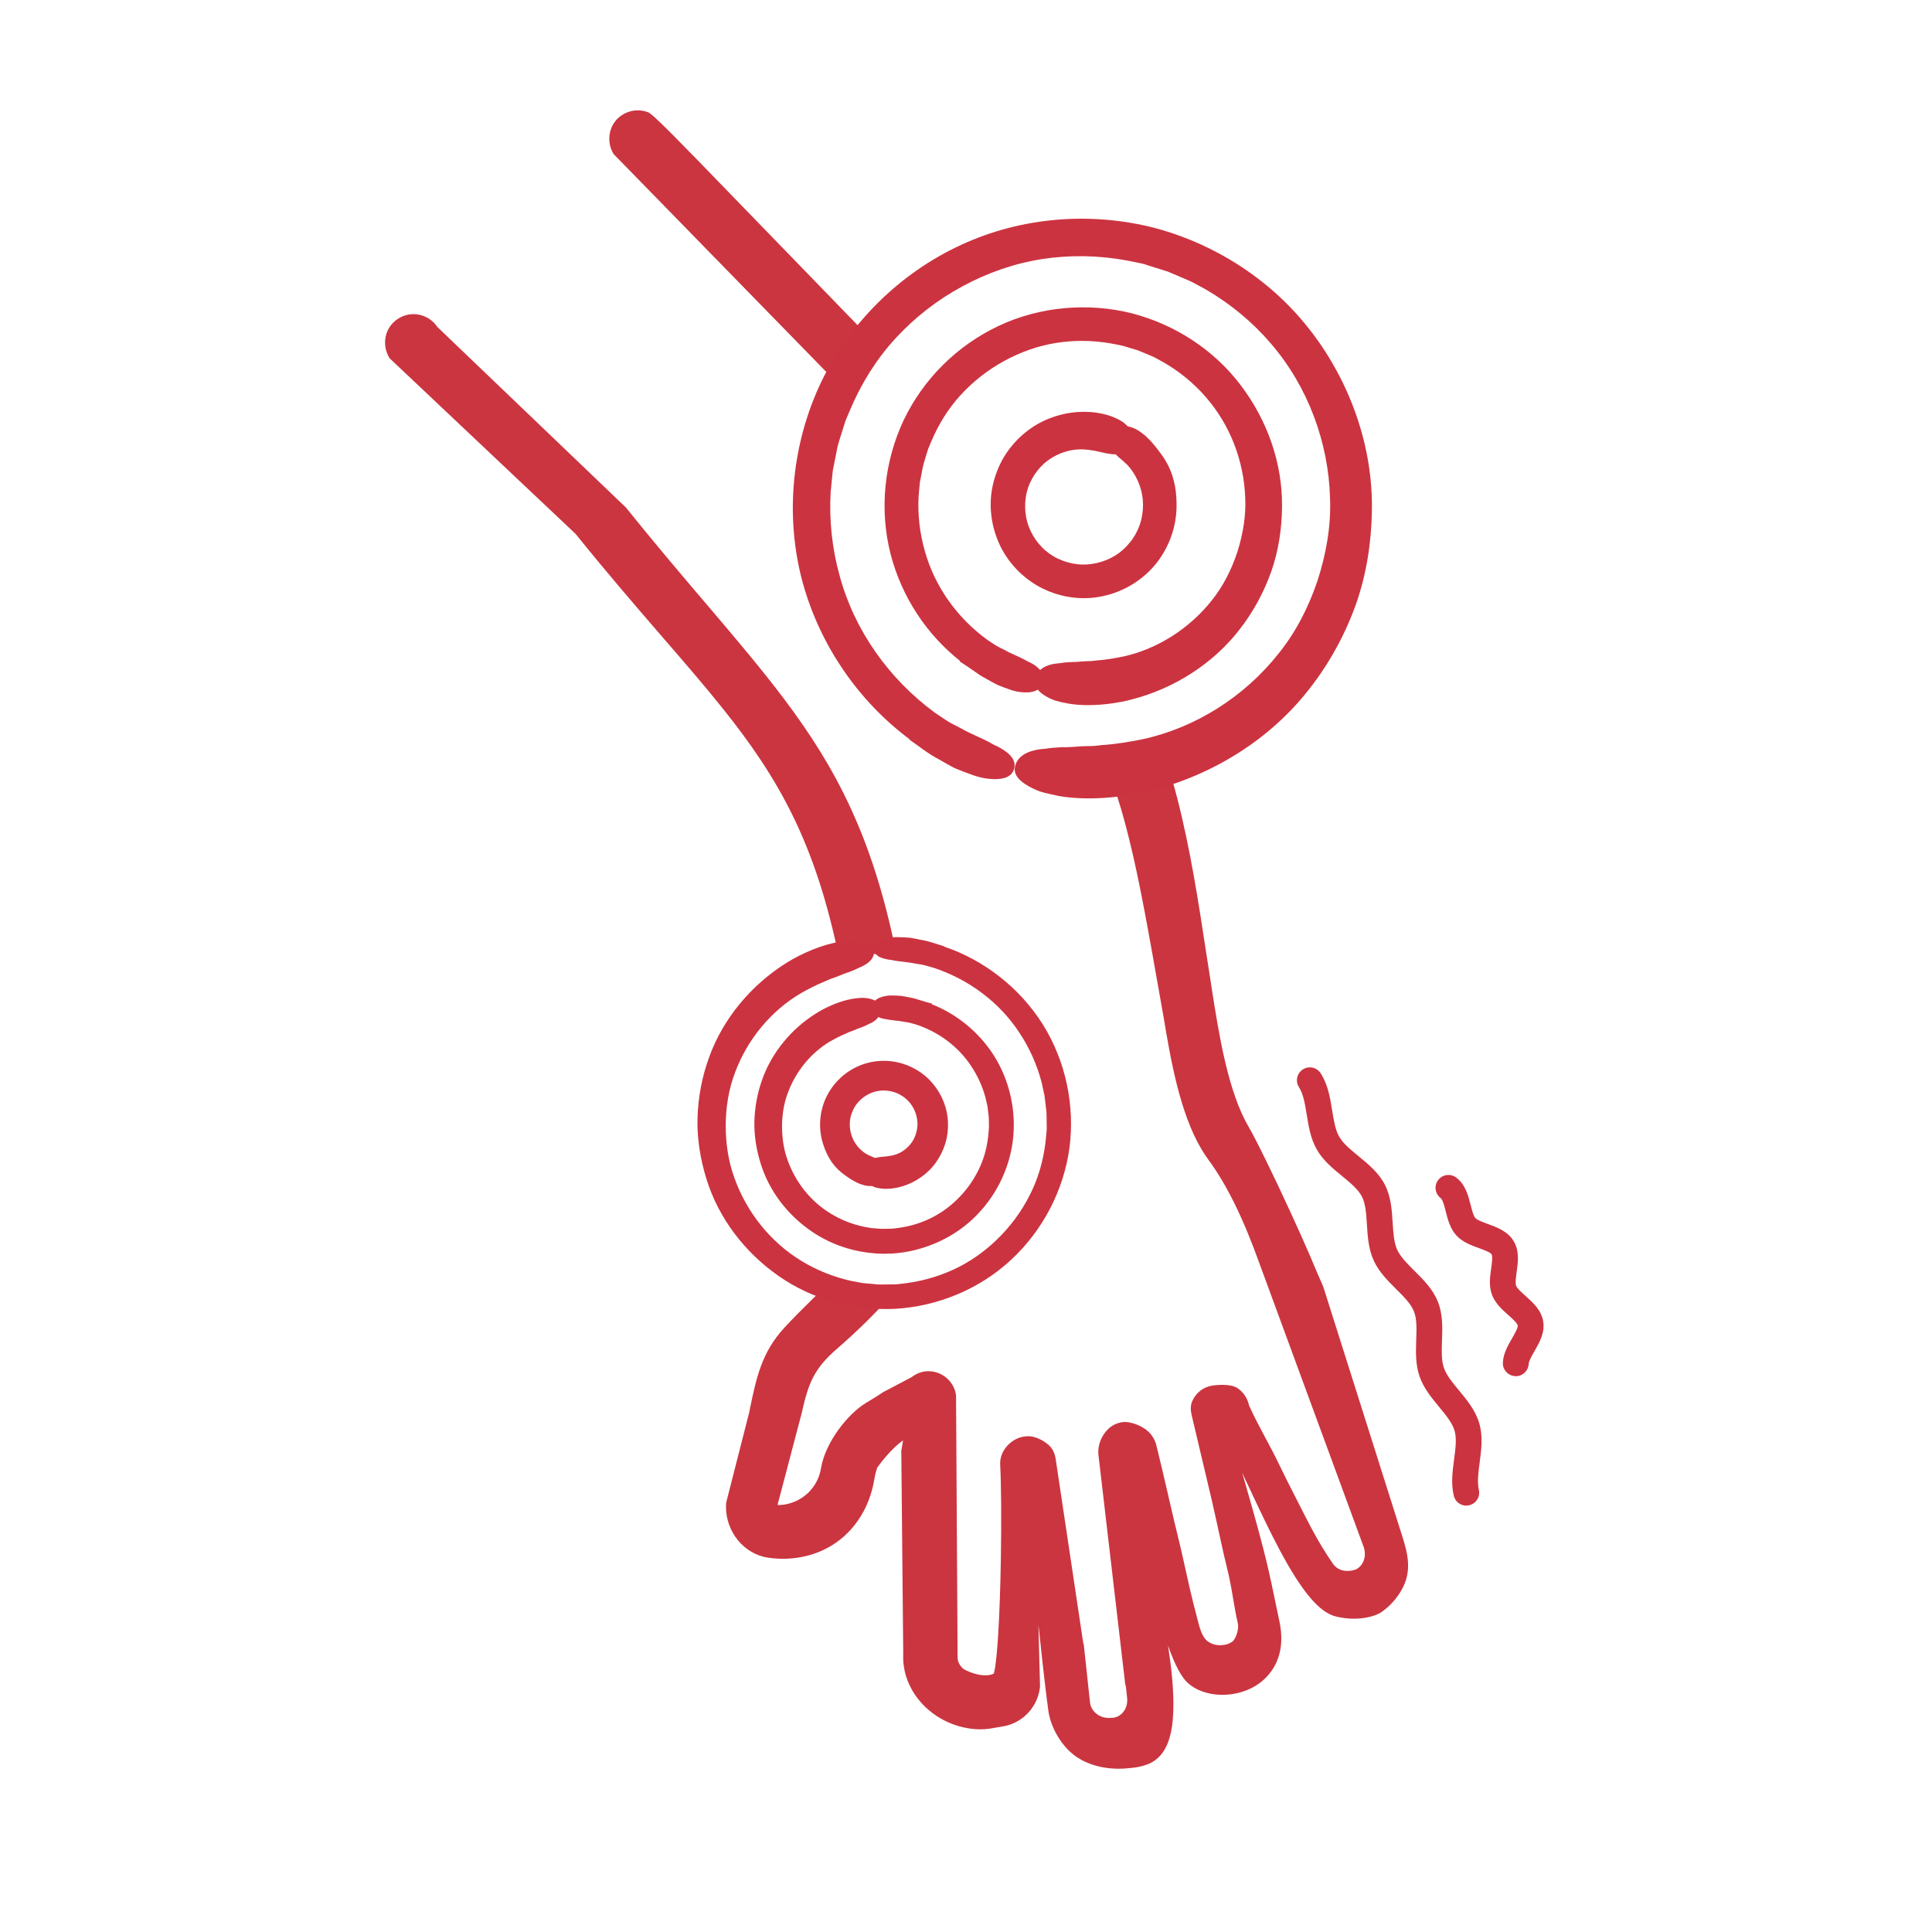
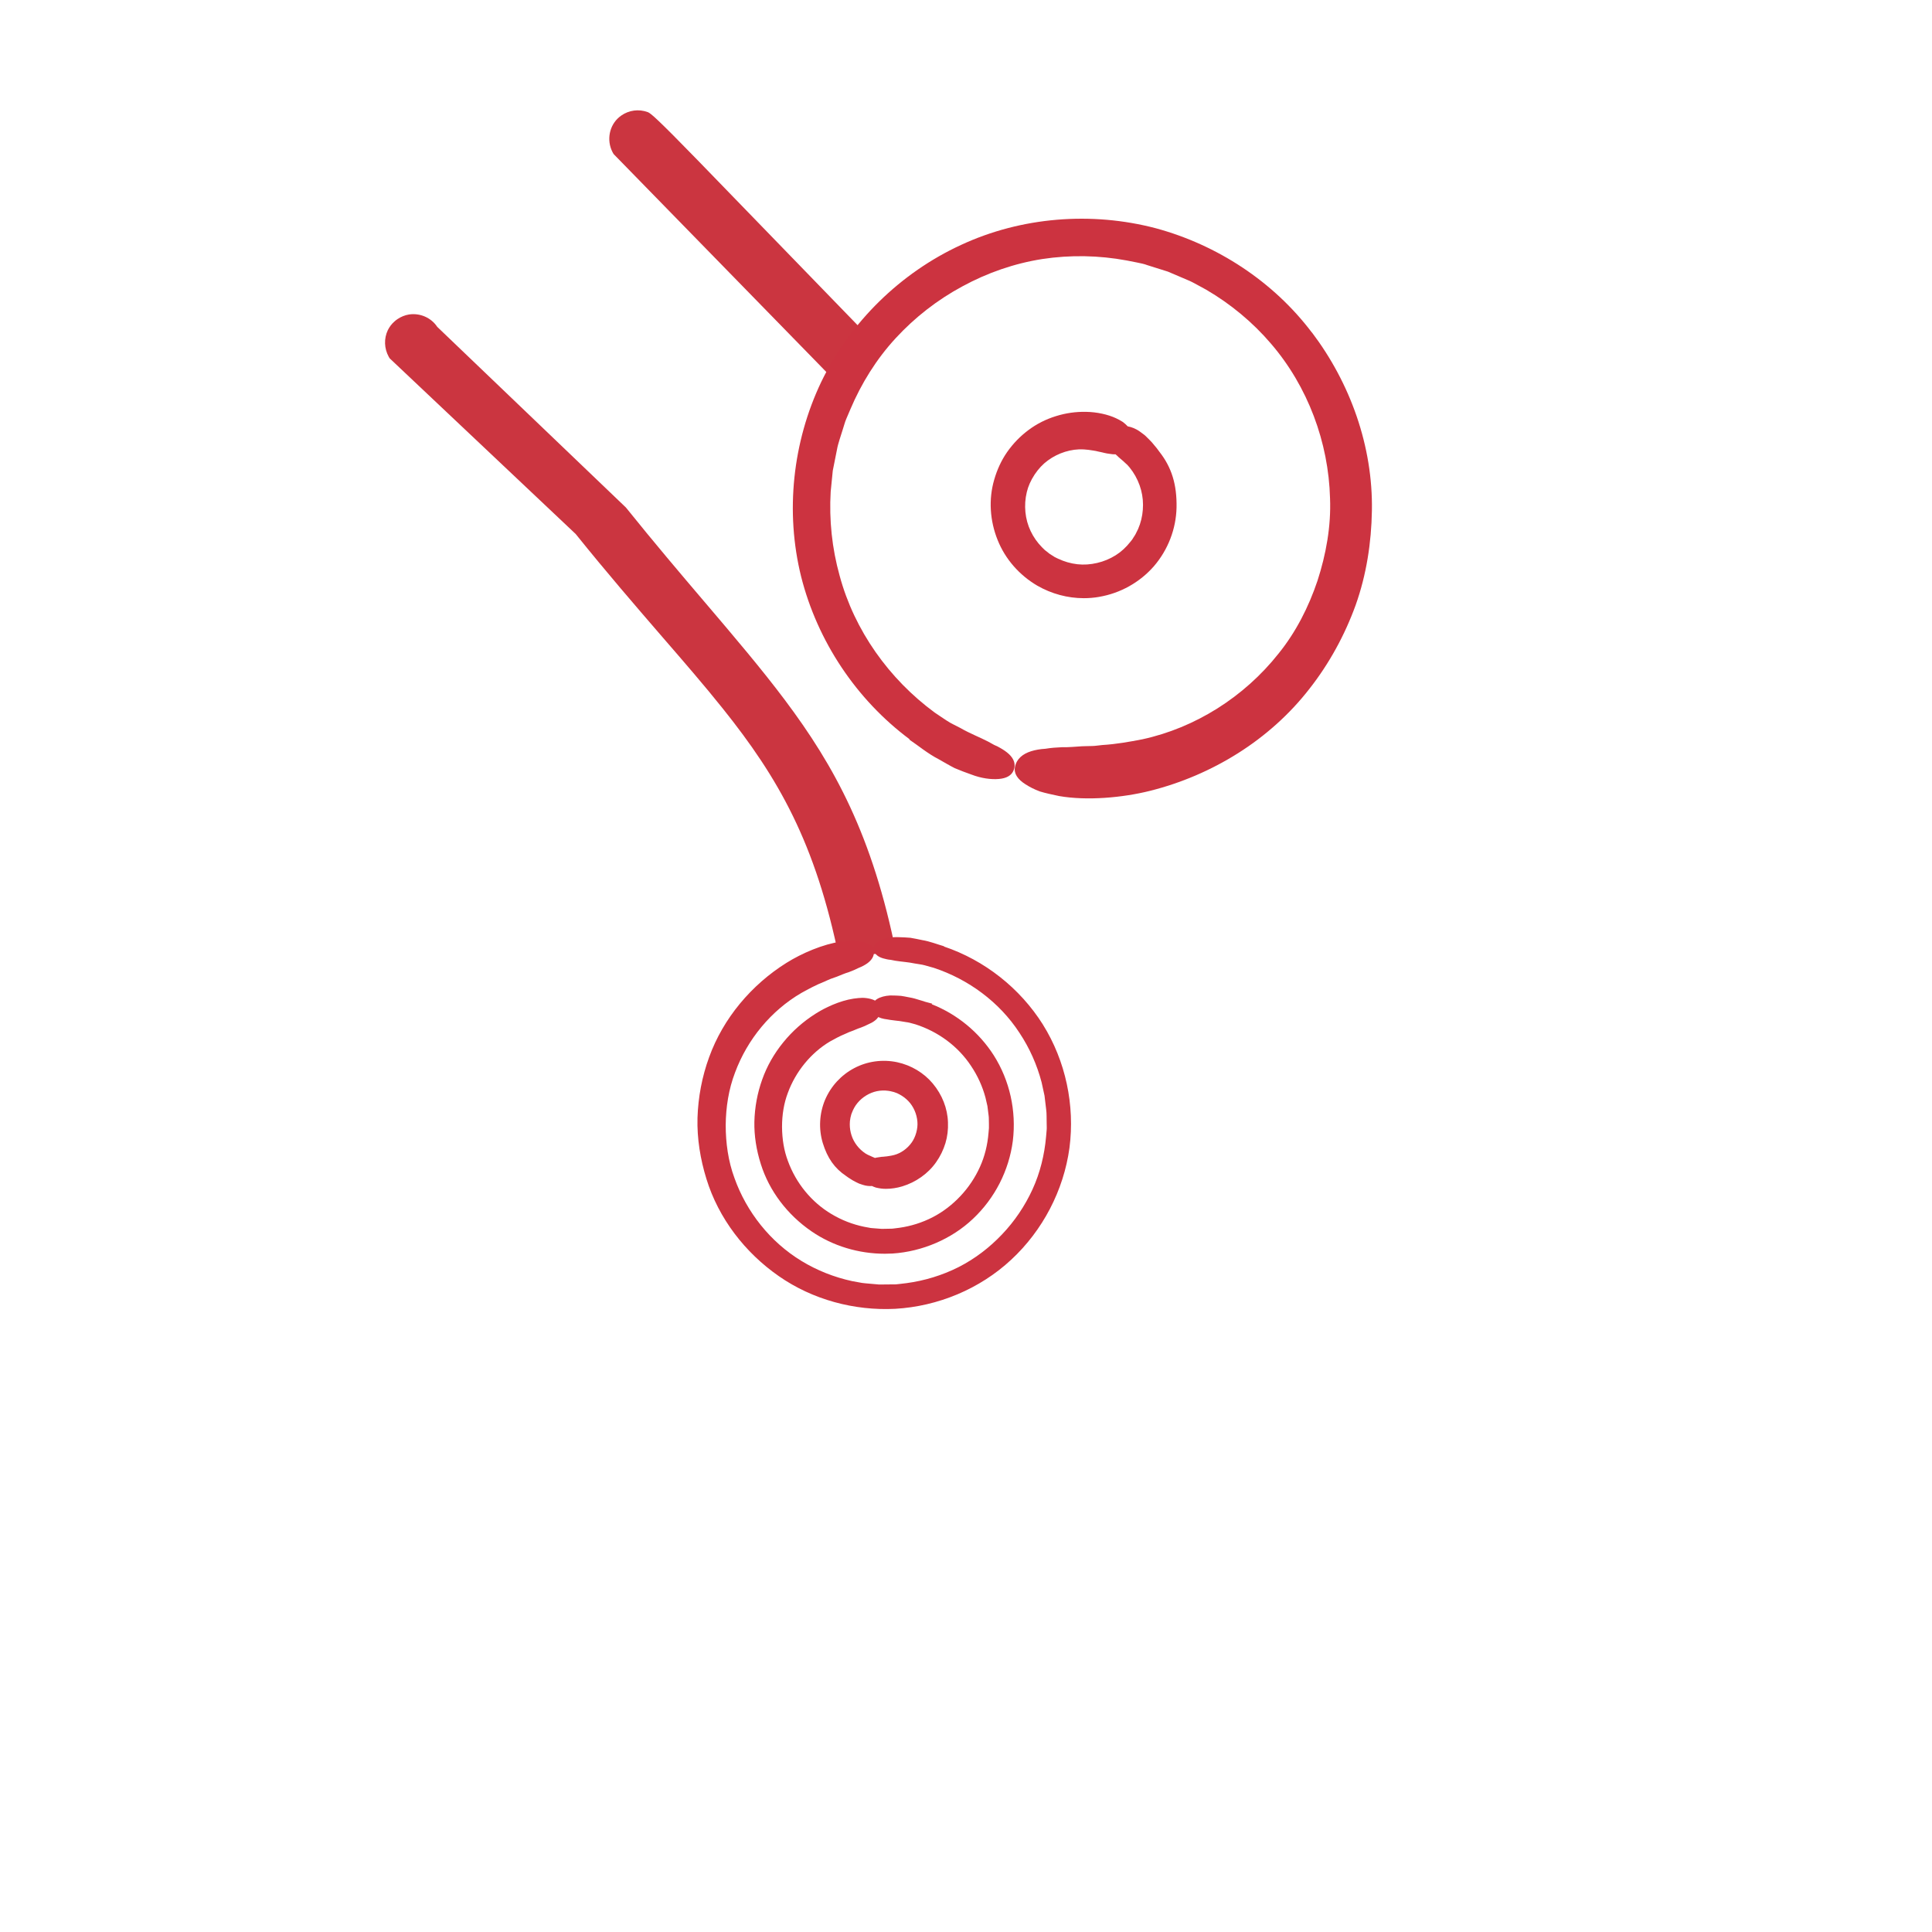
<svg xmlns="http://www.w3.org/2000/svg" id="Layer_1" version="1.1" viewBox="0 0 450 450">
  <defs>
    <style> .st0 { fill: #cc3340; } .st1 { fill: #cb3540; } </style>
  </defs>
  <path class="st1" d="M190.34,84.46l-47.42-48.58c-1.63-2.64-1.24-6.09.91-8.24.26-.26.52-.47.85-.71,1.81-1.28,4.11-1.58,6.18-.82l.1.04c.65.3,2.03,1.38,11.61,11.24l40.58,41.86c-2.69,3.51-5.02,7.3-6.91,11.31-2.12-2.22-4.11-4.26-5.9-6.1Z" />
  <g>
    <path class="st1" d="M195.51,223.51c-5.56-27.35-14.28-42.37-27.12-58.43-4.3-5.39-9.19-11.03-13.92-16.49l-.58-.67c-5.85-6.78-12.49-14.45-19.76-23.49l-.04-.05-43.32-40.91-.22-.36c-1.08-1.95-1.15-4.26-.21-6.23.39-.77.88-1.42,1.48-1.95.24-.23.51-.44.8-.63.81-.54,1.69-.89,2.63-1.05,2.57-.39,5.13.72,6.56,2.83v.02s43.98,42.11,43.98,42.11c6.58,8.19,12.74,15.44,18.18,21.83l.3.35c6.72,7.9,13.07,15.36,18.51,22.61,11.57,15.42,20.47,31.56,26,59.25-4.4-.33-8.89.08-13.27,1.26Z" />
-     <path class="st1" d="M326.54,370.17c-1.17,2.13-2.78,3.92-4.76,5.31-1.55,1.07-5.63,2.22-10.56,1.05-3.91-.93-8.02-5.81-13.32-15.81-2.41-4.55-4.77-9.59-6.67-13.64l-.37-.78c-.53-1.12-1.04-2.22-1.55-3.28.15.5.3,1,.45,1.49l.06.21c1.57,5.47,3.09,10.81,4.48,16.2.25.95.47,1.84.68,2.73.82,3.4,1.54,6.86,2.23,10.21l.11.51c.22,1.11.45,2.22.69,3.32,1.98,9.42-3.37,13.69-5.77,15.09-4.95,2.89-11.76,2.58-15.5-.71-1.53-1.34-3.05-4.18-4.69-8.8.02.18.05.36.08.53.67,4.46,1.32,9.68,1.15,14.74-.16,4.49-.98,10.67-6.23,12.49-1.22.43-2.5.69-3.81.78h-.05c-.88.11-1.74.16-2.59.16-4.17,0-7.96-1.18-10.68-3.37-2.91-2.34-5.22-6.4-5.73-10.1-.53-3.86-.97-7.74-1.38-11.35l-.17-1.64c-.1-.86-.19-1.72-.28-2.58-.16-1.5-.32-3.01-.49-4.51l.37,14.32v.09c-.46,4.73-4.05,8.56-8.73,9.3l-1.7.28c-1.48.33-3.1.45-4.61.34-4.95-.36-9.62-2.68-12.81-6.36-.79-.91-1.49-1.91-2.07-2.96-1.41-2.55-2.08-5.39-1.94-8.22l-.45-47.29.41-2.43c-2.57,1.79-5.13,5.06-6.04,6.4-.27.78-.47,1.57-.6,2.36-.43,2.79-1.3,5.41-2.55,7.77l-.11.19c-3.14,5.71-8.39,9.45-14.8,10.53-2.38.41-4.84.43-7.31.08-5.65-.84-9.88-6-9.84-12,0-.23.02-.5.05-.75l.03-.19,5.34-20.94.17-.87c1.46-7.02,2.71-13.04,7.91-18.71,2.14-2.34,4.4-4.57,6.6-6.73l.37-.37c.8-.79,1.6-1.58,2.41-2.39,4.79,1.78,9.91,2.65,15.06,2.5-3.6,3.99-7.71,7.99-12.2,11.89-5.35,4.65-6.58,8.1-8.1,14.88t-1.45,5.51c-1.45,5.48-3.82,14.45-4.15,15.76.01.03.02.06.06.1s.11.05.16.05h.06c.3-.03,1.1-.08,1.41-.14,4.37-.74,7.74-4.15,8.41-8.49,1.05-6.08,6.23-12.58,10.43-15.14.28-.17.58-.36.88-.54l.33-.2c.88-.53,1.8-1.09,2.65-1.68l.15-.1,6.69-3.52c.32-.26.69-.49,1.07-.69,1.53-.78,3.27-.9,4.9-.33,2.19.75,3.83,2.61,4.28,4.85l.07.59.36,60.66c-.06,1.07.4,2.03,1.28,2.82.16.13.95.61,2.22,1.03.96.32,3.28.95,4.93.13.02-.09.06-.21.1-.38.72-3.03,1.31-12.96,1.54-25.89.15-9.14.1-17.71-.15-22.36-.14-2.4,1.3-4.75,3.67-5.98.94-.48,1.97-.7,3.05-.68,1.16.04,2.64.61,3.87,1.49,1.33.93,2,1.99,2.31,3.65l6.42,42.87.16.61,1.42,13.19c.08,1.06.53,1.96,1.32,2.66,1.02.89,2.18,1.25,3.72,1.12h.23c.33-.02.71-.11,1.05-.25.52-.22.96-.54,1.33-.96.79-.9,1.16-2.16,1.01-3.44l-.27-2.6-.17-.6-6.23-53.35c-.33-2.74,1.27-5.84,3.63-7.05.57-.29,1.17-.49,1.79-.6,1.76-.28,3.86.56,5.24,1.44,1.43.92,2.41,2.27,2.82,3.92.98,3.98,1.91,7.96,2.77,11.67l.19.87c.78,3.36,1.56,6.69,2.38,10.01.36,1.47.79,3.41,1.25,5.47l.49,2.21c.59,2.59,1.14,5.05,1.6,6.83.12.49.22.9.32,1.24.17.58.32,1.2.47,1.82.58,2.33,1.17,4.69,2.63,5.65,1.09.73,2.49.98,3.85.7.54-.09.92-.23,1.29-.45.52-.3.6-.34.87-.74.63-.95,1.15-2.64.85-3.91-.4-1.68-.71-3.51-1.02-5.29l-.13-.81c-.23-1.32-.46-2.68-.73-3.97-.14-.68-.28-1.35-.45-1.99-.47-1.83-1.22-5.16-2.25-9.9l-.29-1.35c-.44-1.98-.84-3.79-1.13-5.05l-4.69-19.83c-.27-1.18-.46-2.35.2-3.68.9-1.85,2.57-3.09,4.59-3.4.42-.06,4.18-.6,5.95.67,1.35.96,2.26,2.37,2.58,3.97h.01c.98,2.2,2.21,4.54,3.38,6.74.16.31.31.58.45.85l.08.14c1.14,2.13,2.31,4.34,3.33,6.5,1.12,2.35,2.31,4.67,3.46,6.92l.26.51c.64,1.23,1.27,2.47,1.9,3.73.53,1.03,1.05,2.04,1.55,2.99,1.77,3.33,3.47,6.12,5.16,8.53.98,1.4,2.73,1.94,4.69,1.47.41-.09.77-.25,1.11-.49.43-.3.8-.72,1.08-1.22.58-1.04.68-2.37.27-3.64l-24.32-66.15c-3.75-10.48-7.63-18.37-11.89-24.14-.52-.71-1.03-1.48-1.56-2.36-5.11-8.55-7.23-21.14-8.78-30.33l-.02-.15-2.84-16.02c-2.41-13.43-4.43-23.59-7.09-32.71-.66-2.23-1.35-4.39-2.07-6.42-.34-.96-.68-1.91-1.04-2.87,1.74-.16,3.49-.39,5.24-.7,2.77-.49,5.47-1.15,8.08-1.98,1.11,3.14,2.05,6.24,2.84,9.35,3.09,12.08,4.93,24.13,6.71,35.78l.13.83c.33,2.16.66,4.33,1.01,6.51l.2,1.33c1.68,10.67,3.76,23.91,8.62,32.17.86,1.47,2.27,4.21,4.2,8.17,3.35,6.84,7.83,16.58,10.01,21.7l.04.09c1.13,2.68,2.2,5.22,3.02,7.04l.07.16,18.38,58.06c1.32,4.11,2.31,8.16-.05,12.42Z" />
-     <path class="st0" d="M341.53,350.69c-1.36,0-2.59-.93-2.92-2.31-.67-2.85-.29-5.72.08-8.5.33-2.47.64-4.8.11-6.63-.53-1.83-2.02-3.64-3.61-5.56-1.78-2.16-3.63-4.39-4.57-7.17-.95-2.78-.85-5.67-.75-8.47.08-2.49.17-4.83-.54-6.61-.7-1.77-2.37-3.43-4.13-5.18-1.98-1.98-4.04-4.02-5.25-6.69-1.21-2.67-1.39-5.56-1.57-8.36-.16-2.48-.3-4.83-1.17-6.52s-2.69-3.18-4.61-4.76c-2.17-1.77-4.41-3.61-5.87-6.15-1.46-2.54-1.93-5.4-2.37-8.16-.4-2.46-.77-4.78-1.8-6.38-.9-1.39-.49-3.25.9-4.15,1.39-.9,3.25-.49,4.15.9,1.71,2.65,2.2,5.71,2.68,8.67.38,2.33.73,4.54,1.65,6.12.92,1.59,2.64,3,4.47,4.5,2.32,1.9,4.71,3.86,6.15,6.66,1.44,2.81,1.63,5.9,1.82,8.88.15,2.36.29,4.59,1.05,6.26.76,1.67,2.34,3.24,4.01,4.91,2.12,2.11,4.32,4.29,5.48,7.23s1.06,6.03.95,9.02c-.08,2.36-.16,4.59.43,6.33.59,1.74,2.01,3.46,3.52,5.28,1.91,2.31,3.88,4.69,4.75,7.73.87,3.03.46,6.1.07,9.07-.31,2.34-.6,4.56-.19,6.34.38,1.61-.62,3.23-2.23,3.61-.23.05-.46.08-.69.08Z" />
-     <path class="st0" d="M353.05,320.52s-.08,0-.13,0c-1.66-.07-2.94-1.47-2.87-3.12.09-2.13,1.17-4.01,2.13-5.67.56-.98,1.42-2.45,1.33-3-.09-.55-1.36-1.68-2.2-2.43-1.44-1.28-3.07-2.74-3.81-4.76-.75-2.02-.45-4.19-.18-6.1.15-1.12.39-2.8.1-3.28-.29-.48-1.89-1.07-2.95-1.45-1.81-.66-3.86-1.4-5.29-3-1.43-1.59-1.97-3.69-2.44-5.55-.28-1.1-.7-2.75-1.15-3.08-1.33-.98-1.62-2.86-.64-4.19.98-1.33,2.86-1.62,4.19-.64,2.18,1.6,2.83,4.17,3.41,6.44.29,1.12.64,2.52,1.08,3.01.44.48,1.8.98,2.89,1.38,2.18.79,4.66,1.7,6.04,4,1.38,2.3,1.02,4.9.7,7.2-.16,1.15-.36,2.59-.13,3.2.23.61,1.31,1.58,2.18,2.35,1.73,1.55,3.7,3.3,4.13,5.95.43,2.66-.89,4.95-2.05,6.97-.58,1.01-1.3,2.26-1.33,2.92-.07,1.61-1.4,2.88-3,2.88Z" />
    <g>
      <path class="st0" d="M242.9,238.62c-5.32-8.45-13.59-14.98-23.05-18.16l.06-.05c-1.59-.45-3.3-1.15-5.14-1.45-.91-.18-1.82-.39-2.71-.53-.9-.07-1.78-.13-2.62-.14-1.65-.09-3.12.2-4.17.64-1.05.44-1.66,1.07-1.72,1.95-.05.97.52,1.63,1.4,2.06.45.21.99.37,1.59.49.29.07.62.11.95.14.33.07.67.13,1.02.2,1.42.24,3,.31,4.58.65.78.15,1.57.21,2.31.42.74.19,1.45.41,2.1.59,8.06,2.66,15.29,7.98,19.94,15.12,2.35,3.53,4.1,7.45,5.17,11.55l.68,3.11.38,3.18c.08.52.09,1.05.1,1.59l.02,1.6c-.01.53.05,1.05,0,1.6l-.14,1.59c-.37,4.21-1.39,8.4-3.16,12.26s-4.17,7.42-7.11,10.5c-2.92,3.08-6.34,5.69-10.14,7.62-3.8,1.91-7.91,3.16-12.1,3.72l-1.59.19c-.52.06-1.04.13-1.59.1l-3.2.03-3.17-.28c-.53-.03-1.06-.13-1.57-.23l-1.58-.29c-4.14-.9-8.14-2.48-11.75-4.68-7.25-4.4-12.81-11.41-15.62-19.32-1.46-3.94-2.04-8.18-2.04-12.34.04-4.17.69-8.35,2.17-12.22,2.88-7.77,8.43-14.46,15.45-18.55,1.65-.92,3.49-1.91,5.44-2.67.49-.21.94-.45,1.41-.62.49-.16.96-.35,1.44-.51.94-.37,1.84-.78,2.72-1.03.86-.32,1.67-.66,2.39-1.03.75-.29,1.38-.64,1.93-1.02,1.07-.77,1.71-1.75,1.56-2.97-.11-1-.94-1.65-2.3-2-.67-.18-1.49-.32-2.39-.35-.9.01-1.88.12-2.94.23-4.21.6-9.14,2.71-12.73,4.96-4.09,2.56-7.76,5.78-10.83,9.49s-5.54,7.94-7.18,12.48c-1.66,4.54-2.56,9.33-2.71,14.14-.13,4.81.66,9.63,2.08,14.21,2.83,9.22,9.02,17.2,16.85,22.64,7.85,5.48,17.58,8.1,27.11,7.62,9.96-.57,19.72-4.62,27.04-11.45,7.32-6.79,12.21-16.13,13.56-26.04,1.29-9.91-.88-20.22-6.19-28.72Z" />
      <path class="st0" d="M215.34,233.27c-.35-.09-.7-.21-1.07-.32-.75-.24-1.6-.5-2.46-.64l-.37-.07c-.5-.1-1-.2-1.55-.28-.63-.05-1.24-.08-1.78-.09-1.12-.06-2.27.12-3.24.52-.45.19-.79.42-1.05.67-.28-.15-.62-.29-1.02-.39-.57-.15-1.18-.24-1.89-.26-.62.01-1.3.08-2.1.19-3.26.49-6.75,2.15-8.91,3.55-2.83,1.8-5.34,4.02-7.45,6.62-2.18,2.67-3.84,5.61-4.93,8.71-1.12,3.13-1.73,6.44-1.81,9.83-.06,3.2.45,6.52,1.51,9.85,1.95,6.21,6.15,11.77,11.81,15.65,4.93,3.39,10.93,5.21,17.07,5.21.6,0,1.2-.02,1.8-.05,6.95-.46,13.78-3.4,18.72-8.08,5.09-4.79,8.39-11.24,9.29-18.16.85-6.98-.72-14.05-4.44-19.92-3.45-5.4-8.55-9.58-14.46-11.91l.14-.12-1.82-.49ZM204.57,236.88s.05.02.08.04c.37.18.82.32,1.31.41.23.04.47.08.66.1l.69.12c.42.07.86.12,1.32.17.57.06,1.16.12,1.74.24.2.04.41.07.61.1.29.04.58.08.86.15.49.13.96.26,1.37.37,5.35,1.72,9.95,5.14,12.94,9.66,1.54,2.28,2.68,4.78,3.38,7.39l.46,1.99.27,2.16c.05.29.06.61.06.93l.02,1.05c0,.15,0,.3,0,.46,0,.19.01.37,0,.54l-.09,1.07c-.23,2.87-.9,5.53-1.98,7.92-1.13,2.51-2.66,4.81-4.54,6.81-1.93,2.06-4.12,3.73-6.5,4.96-2.44,1.25-5.06,2.08-7.78,2.46l-1.19.15c-.28.04-.54.07-.84.06l-2.04.04-2.17-.17c-.27,0-.56-.06-.91-.13l-1.03-.19c-2.68-.55-5.24-1.55-7.6-2.96-4.65-2.77-8.26-7.17-10.16-12.39-.88-2.33-1.34-5-1.36-7.92,0-2.87.45-5.52,1.34-7.88,1.82-5,5.41-9.38,9.82-12,1.11-.62,2.3-1.27,3.53-1.77.16-.07.31-.14.47-.21.15-.07.3-.14.44-.2l.19-.07c.27-.1.53-.19.8-.3l.55-.23c.42-.17.81-.34,1.24-.47.6-.22,1.18-.48,1.64-.72.6-.25,1.1-.52,1.5-.82.4-.29.69-.59.91-.9Z" />
      <path class="st0" d="M192.17,256.17c-1.33,3.2-1.52,6.77-.53,10.06,1.08,3.52,2.76,5.89,5.39,7.65l.53.38.19.12c.1.06.21.13.31.2.32.21.73.47,1.14.66l.15.08c.21.11.43.22.64.31l.17.07c.28.1.56.2.83.28.83.27,1.57.3,2.11.26.26.13.53.24.81.33l.16.05c.33.08.71.15,1.14.21.37.05.76.07,1.17.07,1.21,0,2.55-.2,3.76-.57,1.58-.48,3.06-1.2,4.4-2.15,1.39-.98,2.58-2.16,3.51-3.5.95-1.34,1.67-2.82,2.16-4.42.46-1.52.66-3.16.59-4.86-.1-3.23-1.36-6.43-3.53-9.02-2.08-2.49-5.02-4.26-8.3-4.97-3.41-.72-6.95-.23-9.97,1.36-3.06,1.6-5.48,4.23-6.83,7.41ZM202.94,269.33c-.16-.06-.32-.12-.53-.23-.1-.05-.21-.1-.32-.15l-.5-.28c-1.52-1-2.7-2.52-3.24-4.19-.28-.84-.42-1.72-.42-2.6l.03-.71.12-.81.12-.48c.02-.09.05-.17.08-.32l.13-.34c.33-.89.77-1.66,1.31-2.31.58-.7,1.27-1.29,2.04-1.76.79-.48,1.63-.81,2.47-.99.88-.18,1.78-.21,2.63-.09l.5.08.86.21.74.27.48.24c.79.41,1.51.95,2.14,1.6,1.19,1.25,1.96,2.99,2.1,4.8.07.78-.02,1.64-.27,2.55-.25.9-.62,1.68-1.09,2.33-1,1.4-2.49,2.45-4.02,2.86-.45.11-.92.22-1.37.27-.11.01-.21.03-.39.06-.14.01-.27.02-.42.04l-.27.03c-.11.01-.21.03-.31.03h-.15c-.32.03-.64.08-.95.14-.23.03-.45.07-.65.13l-.22-.1c-.2-.09-.41-.18-.63-.27Z" />
    </g>
    <g>
      <path class="st0" d="M305.56,77.45c-8.95-11.86-22.04-20.41-36.33-24.28-14.97-3.94-31.32-2.66-45.41,3.89-14.07,6.49-25.77,17.93-32.54,31.9-6.67,13.99-8.42,30.27-4.68,45.35,3.79,15.03,12.85,28.64,25.28,37.89l-.12.04c2.12,1.42,4.31,3.28,6.88,4.6,1.26.71,2.5,1.45,3.74,2.08,1.3.54,2.57,1.04,3.8,1.46,2.39.93,4.7,1.21,6.46,1.06,1.76-.15,2.97-.78,3.47-2.06.54-1.41.02-2.66-1.08-3.71-.57-.53-1.28-1.03-2.11-1.49-.39-.24-.86-.47-1.34-.66-.46-.26-.92-.52-1.41-.78-1.98-1.03-4.28-1.9-6.45-3.16-1.08-.59-2.22-1.06-3.2-1.73-.99-.64-1.94-1.3-2.81-1.88-10.62-7.8-18.72-19.14-22.15-31.9-1.77-6.34-2.46-12.97-2.08-19.53l.49-4.92.97-4.87c.14-.81.37-1.59.62-2.4l.75-2.37c.27-.77.44-1.57.78-2.36l.97-2.28c2.56-6.04,6.09-11.73,10.56-16.57,4.47-4.85,9.72-8.94,15.54-12.07,5.78-3.15,12.1-5.35,18.63-6.37,6.53-.99,13.19-.86,19.65.34l2.43.48c.8.17,1.6.31,2.4.62l4.74,1.49,4.55,1.94c.76.3,1.5.7,2.21,1.09l2.18,1.19c5.67,3.31,10.82,7.57,15.08,12.56,8.59,9.98,13.42,23,13.76,36.02.26,6.52-.93,13.05-2.92,19.2-2.06,6.13-5.04,11.99-9.09,16.99-7.98,10.08-19.4,17.29-31.72,19.95-2.88.56-6.08,1.14-9.31,1.33-.82.07-1.6.22-2.37.23-.81,0-1.59.05-2.36.06-1.57.09-3.08.26-4.51.21-1.42.06-2.78.16-4.02.37-1.24.07-2.35.27-3.34.58-1.95.62-3.36,1.77-3.74,3.63-.32,1.53.59,2.89,2.43,4.06.9.58,2.04,1.19,3.36,1.67,1.33.41,2.83.72,4.46,1.07,6.51,1.14,14.8.39,21.17-1.2,7.27-1.82,14.24-4.8,20.55-8.79,6.32-3.99,12-9.05,16.59-14.96,4.63-5.89,8.26-12.54,10.8-19.56,2.5-7.04,3.65-14.52,3.77-21.96.26-14.97-5.04-29.72-13.97-41.51Z" />
-       <path class="st0" d="M224.99,155c.47.31.95.65,1.44,1,1.03.73,2.09,1.49,3.27,2.09l.53.3c.68.38,1.35.76,2.09,1.13.88.37,1.75.7,2.57.98,2.1.81,3.89.82,4.79.75.9-.08,1.56-.32,2.04-.64.33.44.81.88,1.49,1.32.73.47,1.56.88,2.52,1.23.89.27,1.94.51,3.12.72,1.48.25,3.04.36,4.6.36,3.67,0,7.35-.59,10.03-1.29,5-1.28,9.72-3.34,14.05-6.13,4.43-2.86,8.24-6.34,11.3-10.34,3.12-4.03,5.58-8.56,7.31-13.47,1.61-4.64,2.44-9.71,2.47-15.08.1-9.98-3.38-20.08-9.79-28.43-6.13-8-15.02-13.85-25.06-16.49-10.35-2.64-21.71-1.58-31.14,2.89-9.71,4.57-17.58,12.4-22.18,22.06-4.56,9.78-5.63,20.84-2.99,31.15,2.56,9.83,8.28,18.6,16.2,24.86l-.15.07,1.51.99ZM240.23,154.48c-.3-.17-.63-.33-.91-.46-.22-.11-.44-.23-.67-.36l-.3-.16c-.58-.3-1.2-.58-1.84-.87-.82-.37-1.68-.75-2.49-1.22-.28-.15-.56-.29-.84-.42-.45-.22-.88-.43-1.25-.67-.66-.43-1.3-.85-1.86-1.22-7.18-5.18-12.38-12.56-14.66-20.77-1.19-4.16-1.68-8.46-1.45-12.74l.29-3.2.64-3.3c.08-.49.22-.98.37-1.48l.47-1.57c.07-.22.14-.44.2-.66.08-.29.17-.59.27-.85l.64-1.53c1.75-4.18,4.04-7.84,6.83-10.89,2.92-3.21,6.33-5.89,10.12-7.98,3.9-2.14,7.99-3.57,12.15-4.25,2.01-.32,4.04-.48,6.06-.48,2.27,0,4.54.2,6.79.6l1.82.35c.46.09.89.17,1.33.32l3.09.93,3.1,1.29c.43.16.85.39,1.35.66l1.44.79c3.74,2.13,7.09,4.87,9.94,8.15,5.61,6.43,8.87,14.77,9.18,23.51.18,3.93-.44,8.15-1.83,12.54-1.41,4.29-3.38,8.05-5.85,11.16-5.17,6.61-12.68,11.42-20.6,13.19-1.96.39-4.04.78-6.12.92-.26.02-.51.05-.77.09-.27.04-.54.07-.79.08h-.33c-.43.02-.86.04-1.29.06-.31.02-.61.04-.91.07-.72.06-1.4.11-2.08.1-.97.03-1.92.13-2.74.27-.96.07-1.78.22-2.47.46-.88.29-1.53.69-2,1.12-.12-.15-.26-.3-.42-.45-.43-.41-.98-.8-1.62-1.15Z" />
      <path class="st0" d="M256.01,139.02c4.94-.84,9.47-3.37,12.77-7.15,3.28-3.82,5.15-8.67,5.26-13.66.1-5.35-1.15-9.37-3.99-12.98l-.6-.81-.14-.17c-.14-.15-.27-.32-.41-.49-.36-.45-.78-.96-1.25-1.4l-.17-.17c-.26-.26-.51-.51-.77-.75l-.14-.12c-.35-.27-.69-.53-1.02-.76-1.04-.76-2.04-1.08-2.73-1.22-.05,0-.1-.02-.15-.03-.34-.37-.73-.72-1.16-1.03l-.14-.09c-.41-.26-.87-.51-1.42-.77-1.89-.89-4.49-1.45-6.92-1.49-2.41-.06-4.78.28-7.06.99-2.37.73-4.53,1.83-6.42,3.25-1.91,1.42-3.58,3.14-4.98,5.14-1.31,1.89-2.33,4.07-3.01,6.46-1.31,4.5-1.02,9.49.82,14.04,1.75,4.38,5.02,8.14,9.22,10.6,3.34,1.92,7.09,2.92,10.84,2.92,1.19,0,2.38-.1,3.55-.3ZM246.53,130.18l-.7-.35c-.07-.04-.15-.07-.2-.1l-1.16-.74-.99-.78-.08-.06c-.07-.06-.13-.12-.23-.22l-.46-.45c-1.09-1.1-1.99-2.38-2.66-3.8-1.3-2.72-1.63-6.01-.89-9.05.31-1.35.93-2.74,1.83-4.11.9-1.35,1.94-2.45,3.09-3.28,2.42-1.78,5.46-2.72,8.3-2.57.76.06,1.56.13,2.32.28.14.03.28.05.42.07.06,0,.12.02.21.04.21.05.41.1.64.15l.4.08c.21.04.42.08.62.14l.14.04c.45.11.9.19,1.34.24.5.09.96.13,1.37.11,0,0,0,0,0,0,.12.12.26.24.4.36l.29.28c.23.21.48.42.74.64.24.2.48.4.75.67.12.11.24.22.35.32.08.07.16.14.23.21.21.24.42.48.54.62,2,2.5,3.09,5.57,3.09,8.65,0,1.55-.23,3.08-.72,4.54l-.43,1.12-.6,1.21c-.05.1-.11.19-.17.28l-.34.53c-.07.1-.14.21-.2.32-.03.05-.06.1-.06.1,0,0,0,0,0,0l-.44.55c-1.01,1.28-2.16,2.33-3.41,3.11-1.33.83-2.78,1.44-4.31,1.79-1.56.37-3.12.47-4.62.3-1.54-.18-3.05-.61-4.42-1.27Z" />
    </g>
  </g>
</svg>